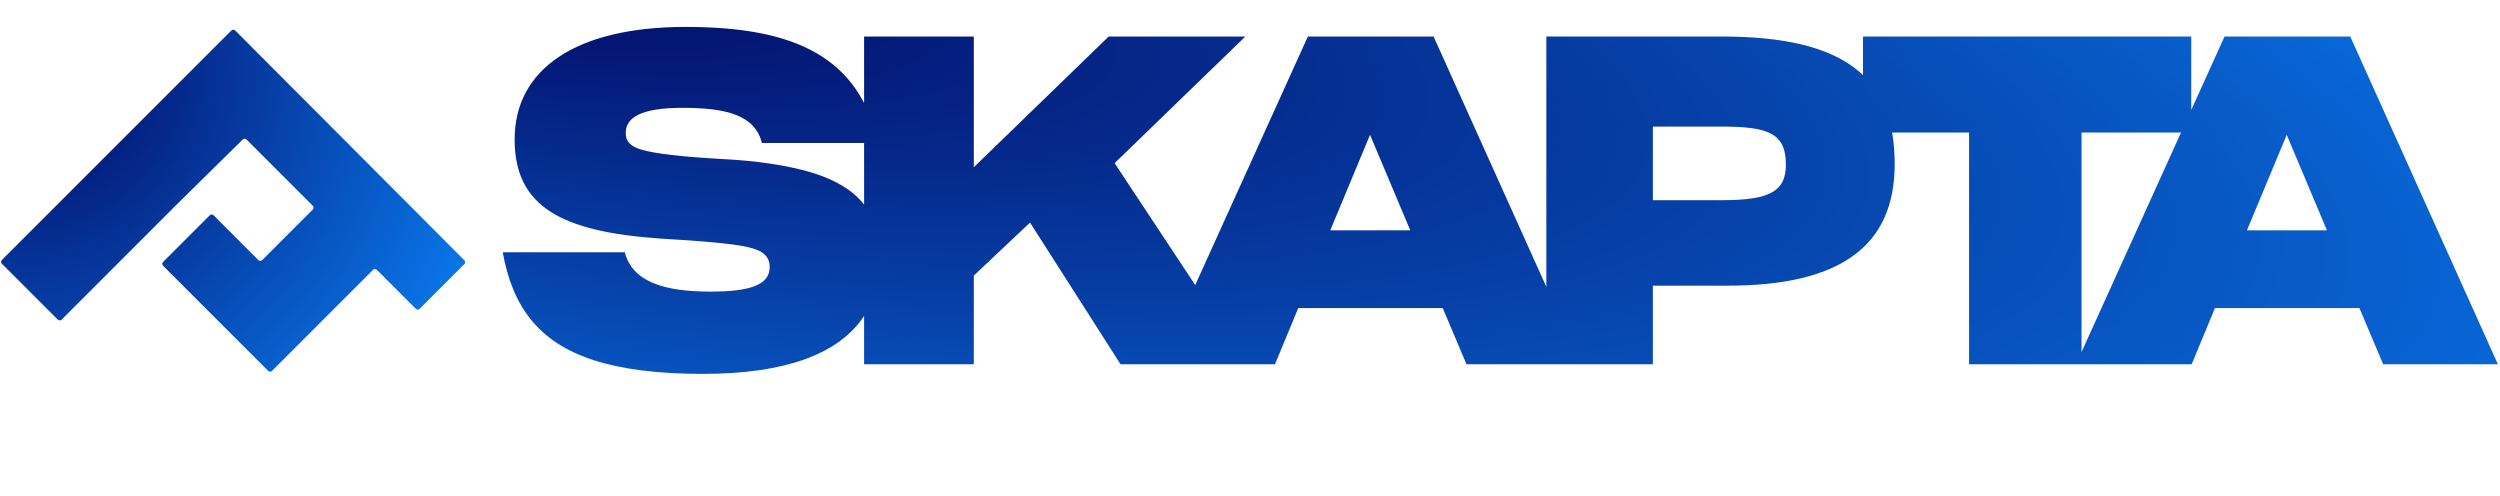
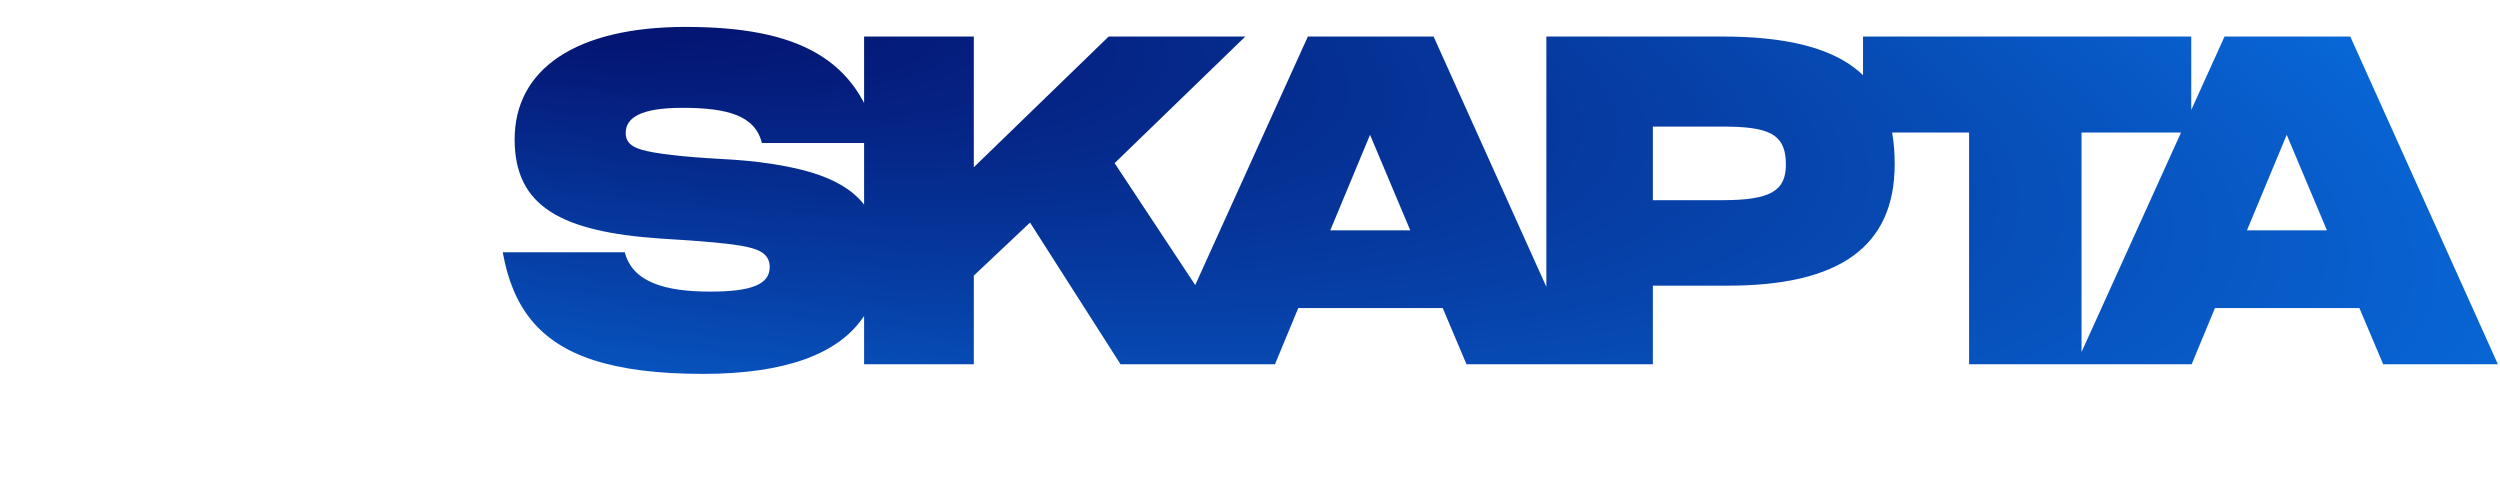
<svg xmlns="http://www.w3.org/2000/svg" width="700" height="139" viewBox="0 0 700 139" fill="none">
  <path d="M196.832 104.688C184.16 104.688 174.176 103.408 166.24 100.848C150.752 95.856 143.456 85.744 140.768 70.64L174.944 70.64C177.12 79.088 186.336 81.648 198.88 81.648C210.528 81.648 215.52 79.6 215.52 74.736C215.52 72.816 214.624 71.408 213.088 70.512C209.888 68.592 201.696 67.824 184.928 66.8C157.152 64.88 144.096 57.84 144.096 39.024C144.096 19.44 161.12 7.536 191.968 7.536C223.328 7.536 240.48 16.368 245.984 40.048L213.344 40.048C211.424 32.368 203.744 30.192 191.072 30.192C179.04 30.192 175.2 33.136 175.2 37.232C175.2 39.408 176.224 40.944 179.808 41.968C183.52 42.992 190.432 43.888 202.208 44.528C212.32 45.04 220.384 46.32 227.04 48.24C240.224 52.208 246.496 59.504 246.496 72.561C246.496 79.088 244.832 84.592 241.248 89.456C234.336 99.056 220 104.688 196.832 104.688ZM288.412 62.321L272.668 77.169L272.668 102.001L241.948 102L241.948 10.224L272.668 10.225L272.668 46.833L310.428 10.225L348.7 10.225L312.092 45.681L349.34 102.001L313.756 102.001L288.412 62.321ZM403.964 86.257L363.516 86.257L356.988 102.001L324.604 102.001L366.204 10.225L401.404 10.225L442.748 102.001L410.62 102.001L403.964 86.257ZM383.612 37.745L372.476 64.497L394.876 64.497L383.612 37.745ZM462.802 79.985L462.802 102.001L432.978 102.001L432.978 10.225L482.13 10.225C516.818 10.226 530.514 21.874 530.514 45.938C530.514 68.722 515.538 80.114 483.282 79.986L462.802 79.985ZM462.802 35.441L462.802 56.049L482.258 56.049C495.698 56.05 500.05 53.489 500.05 46.066C500.05 37.105 494.802 35.441 481.874 35.441L462.802 35.441ZM582.831 37.106L582.831 102.002L551.343 102.002L551.343 37.106L521.647 37.106L521.647 10.226L613.551 10.226L613.551 37.106L582.831 37.106ZM660.634 86.258L620.186 86.258L613.658 102.002L581.274 102.002L622.874 10.226L658.074 10.226L699.418 102.002L667.29 102.002L660.634 86.258ZM640.282 37.746L629.146 64.498L651.546 64.498L640.282 37.746Z" fill="url(#paint0_radial_26_2)" />
-   <path d="M0.53 73.853C0.237 73.56 0.237 73.085 0.53 72.792L64.791 8.531C65.084 8.238 65.56 8.238 65.853 8.532L130.025 72.882C130.318 73.175 130.317 73.65 130.025 73.942L117.494 86.473C117.201 86.766 116.726 86.766 116.434 86.473L105.514 75.553C105.221 75.26 104.746 75.26 104.453 75.553L76.158 103.848C75.865 104.14 75.391 104.14 75.098 103.848L45.663 74.413C45.37 74.12 45.37 73.645 45.663 73.352L58.736 60.279C59.029 59.986 59.504 59.986 59.797 60.279L72.35 72.832C72.643 73.125 73.118 73.125 73.411 72.832L87.572 58.671C87.865 58.378 87.865 57.904 87.572 57.611L69.024 39.063C68.733 38.772 68.261 38.77 67.967 39.059L49.371 57.371L17.24 89.502C16.948 89.795 16.473 89.795 16.18 89.502L0.53 73.853Z" fill="url(#paint1_radial_26_2)" />
  <defs>
    <radialGradient id="paint0_radial_26_2" cx="0" cy="0" r="1" gradientUnits="userSpaceOnUse" gradientTransform="translate(107.5 -20.5) rotate(10.125) scale(824.845 187.436)">
      <stop stop-color="#03045E" />
      <stop offset="1" stop-color="#0A88FF" />
    </radialGradient>
    <radialGradient id="paint1_radial_26_2" cx="0" cy="0" r="1" gradientUnits="userSpaceOnUse" gradientTransform="translate(6.5 18.5) rotate(26.402) scale(157.42 157.436)">
      <stop stop-color="#03045E" />
      <stop offset="1" stop-color="#0A88FF" />
    </radialGradient>
  </defs>
</svg>